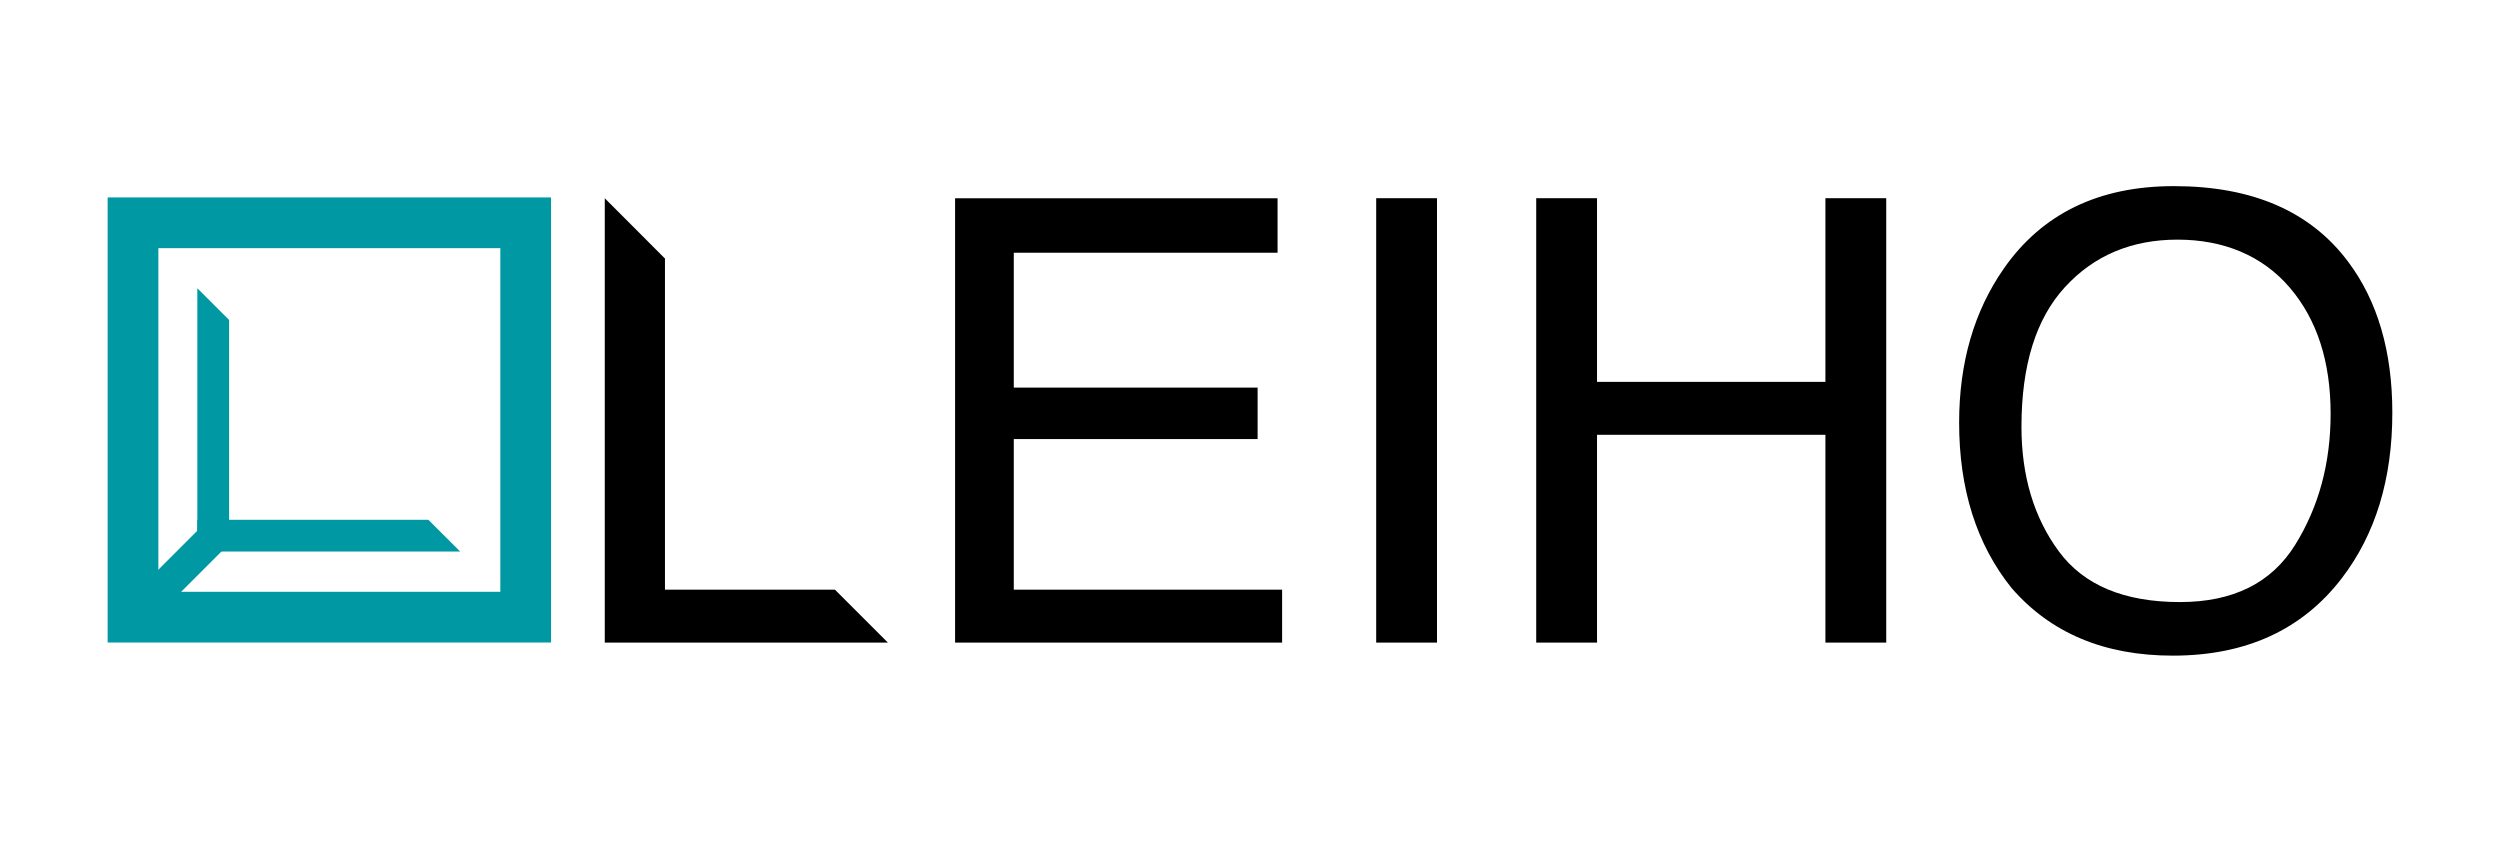
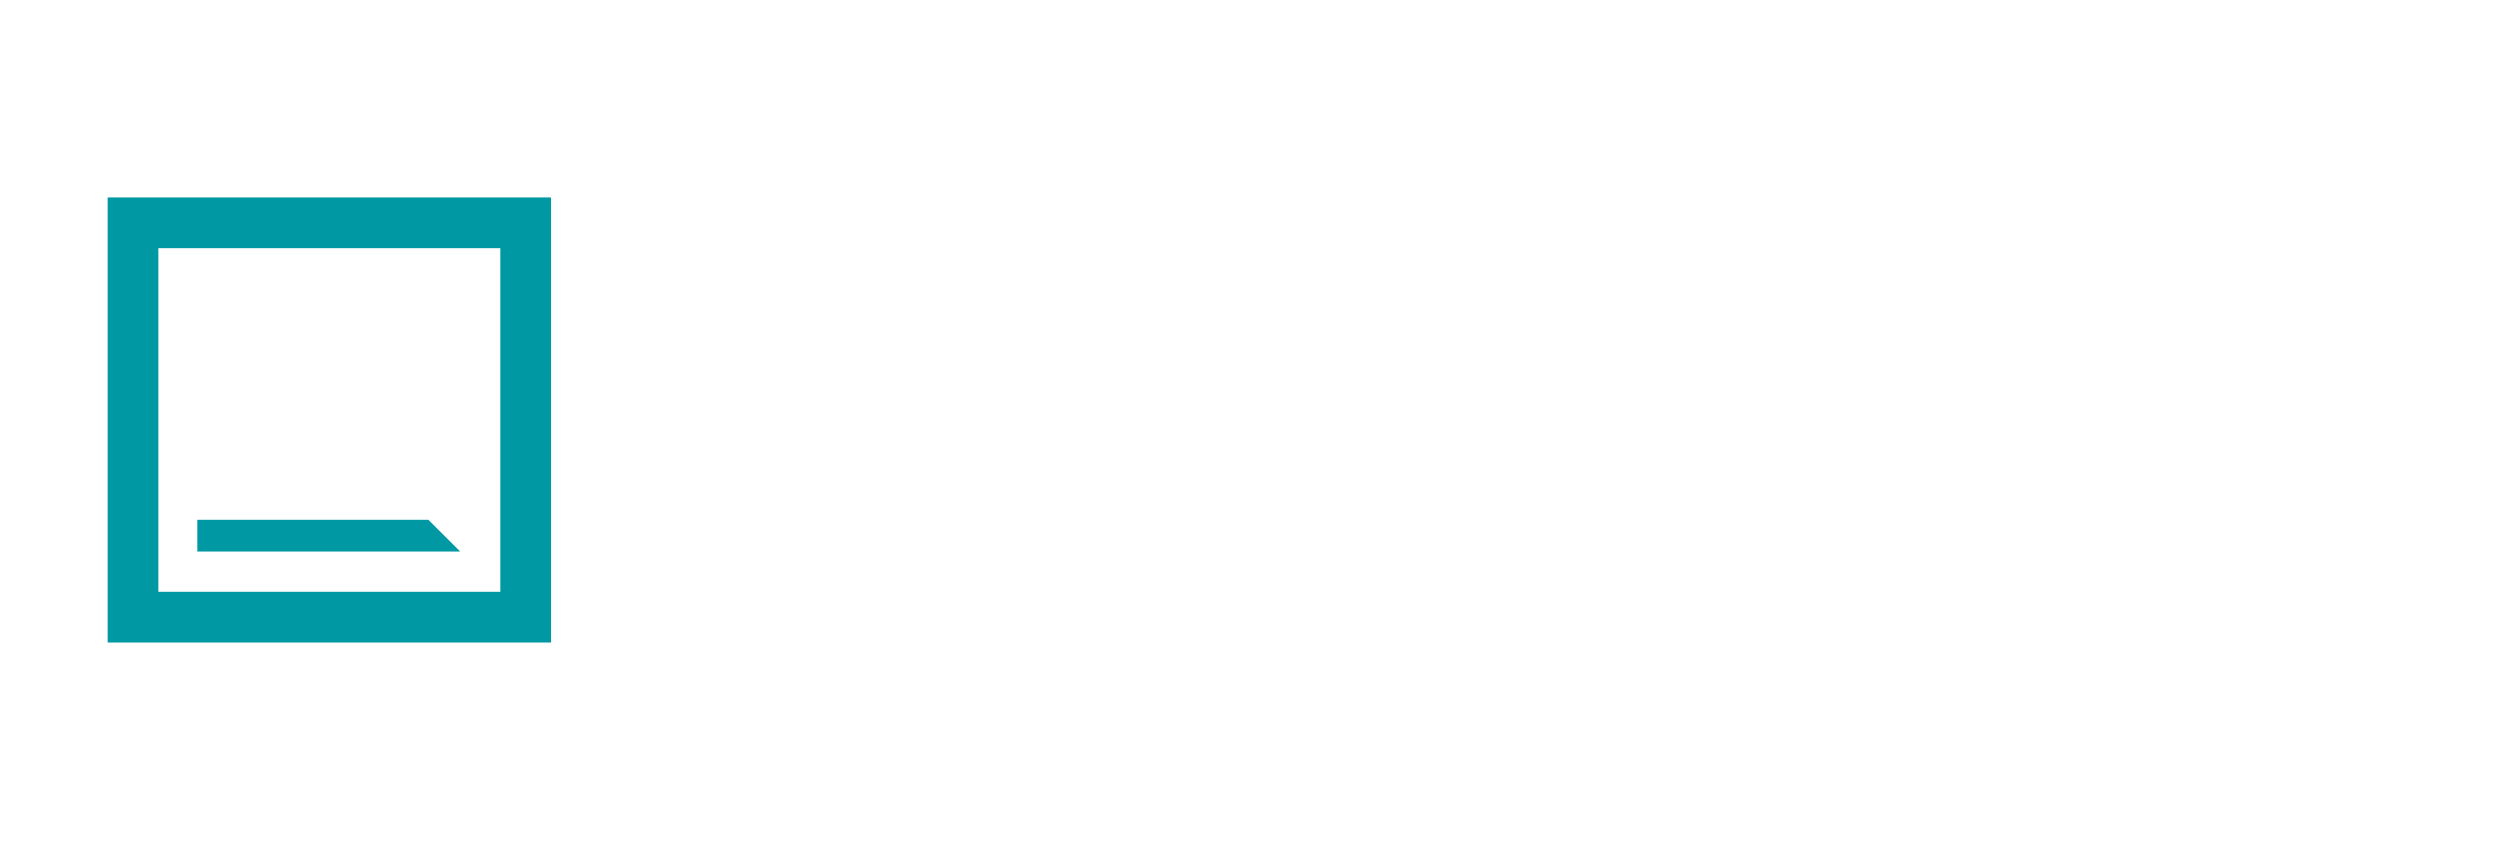
<svg xmlns="http://www.w3.org/2000/svg" id="Capa_1" data-name="Capa 1" viewBox="0 0 841.89 283.46">
  <defs>
    <style>
      .cls-1 {
        fill: #010000;
      }

      .cls-2 {
        fill: #0098a2;
      }

      .cls-3 {
        fill: none;
        stroke: #0098a2;
        stroke-width: 17.08px;
      }
    </style>
  </defs>
-   <path class="cls-1" d="M734.12,202.75c-18.81,0-32.41-5.69-40.8-17.08-8.39-11.39-12.58-25.37-12.58-41.96,0-20.73,4.89-36.42,14.67-47.05,9.78-10.64,22.41-15.96,37.9-15.96s28.54,5.37,37.74,16.11c9.2,10.74,13.8,24.91,13.8,42.52,0,16.65-3.99,31.39-11.97,44.2-7.98,12.81-20.9,19.22-38.76,19.22M732.08,62.68c-25.27,0-44.35,9.24-57.25,27.71-10.05,14.4-15.08,31.72-15.08,51.96,0,22.41,5.87,40.95,17.62,55.62,13.17,15.21,31.28,22.82,54.3,22.82,24.65,0,43.63-8.69,56.95-26.08,11.34-14.8,17.01-33.38,17.01-55.73,0-20.64-4.96-37.59-14.87-50.83-12.7-16.98-32.26-25.47-58.68-25.47M517.33,216.41h20.48v-69.99h76.91v69.99h20.48V66.75h-20.48v61.84h-76.91v-61.84h-20.48v149.65ZM463.44,216.41h20.48V66.75h-20.48v149.65ZM321.63,216.41h110.13v-17.83h-90.36v-50.73h82.11v-17.32h-82.11v-45.43h88.83v-18.34h-108.6v149.65ZM203.66,216.41h95.35l-17.83-17.83h-57.25v-111.52l-20.27-20.3v149.65Z" />
  <rect class="cls-3" x="44.79" y="75.03" width="132.24" height="132.8" />
-   <rect class="cls-2" x="33.33" y="188.67" width="50.79" height="10.69" transform="translate(-119.99 98.35) rotate(-45)" />
-   <polygon class="cls-2" points="66.45 97.07 66.45 181.27 77.15 181.27 77.15 107.75 66.45 97.07" />
  <polygon class="cls-2" points="144.26 175.05 66.45 175.05 66.45 185.74 154.97 185.74 144.26 175.05" />
</svg>